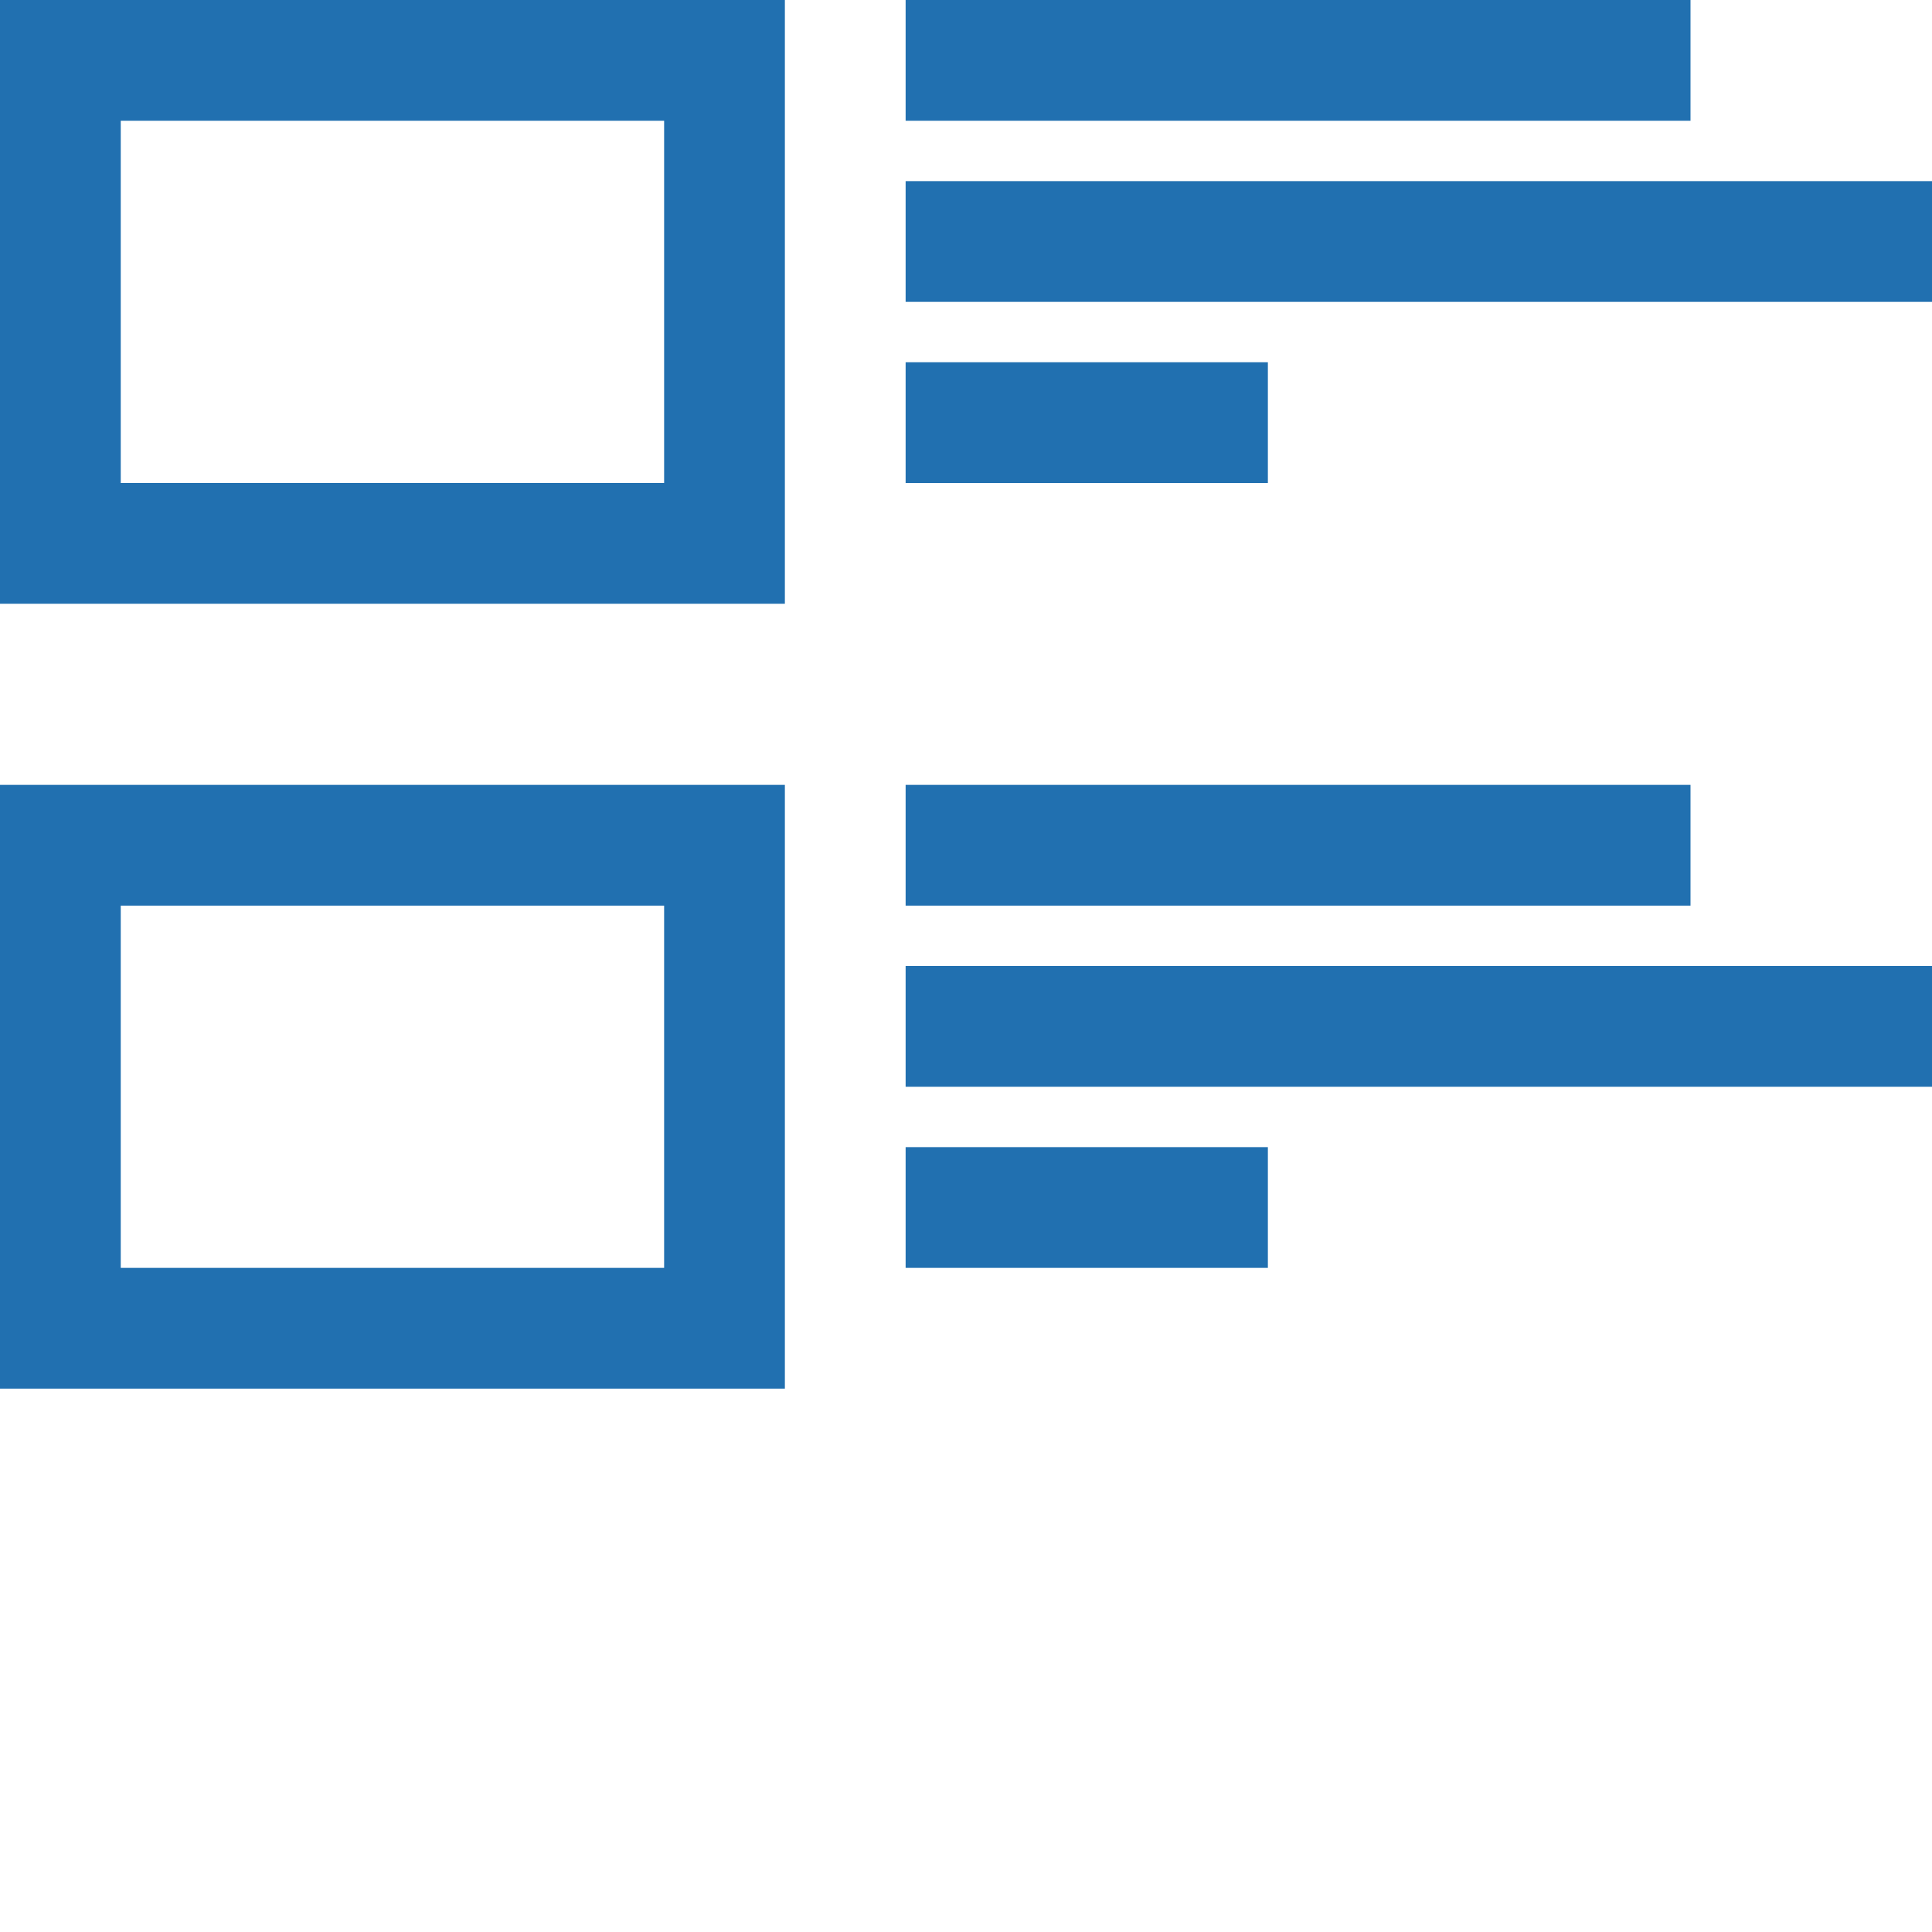
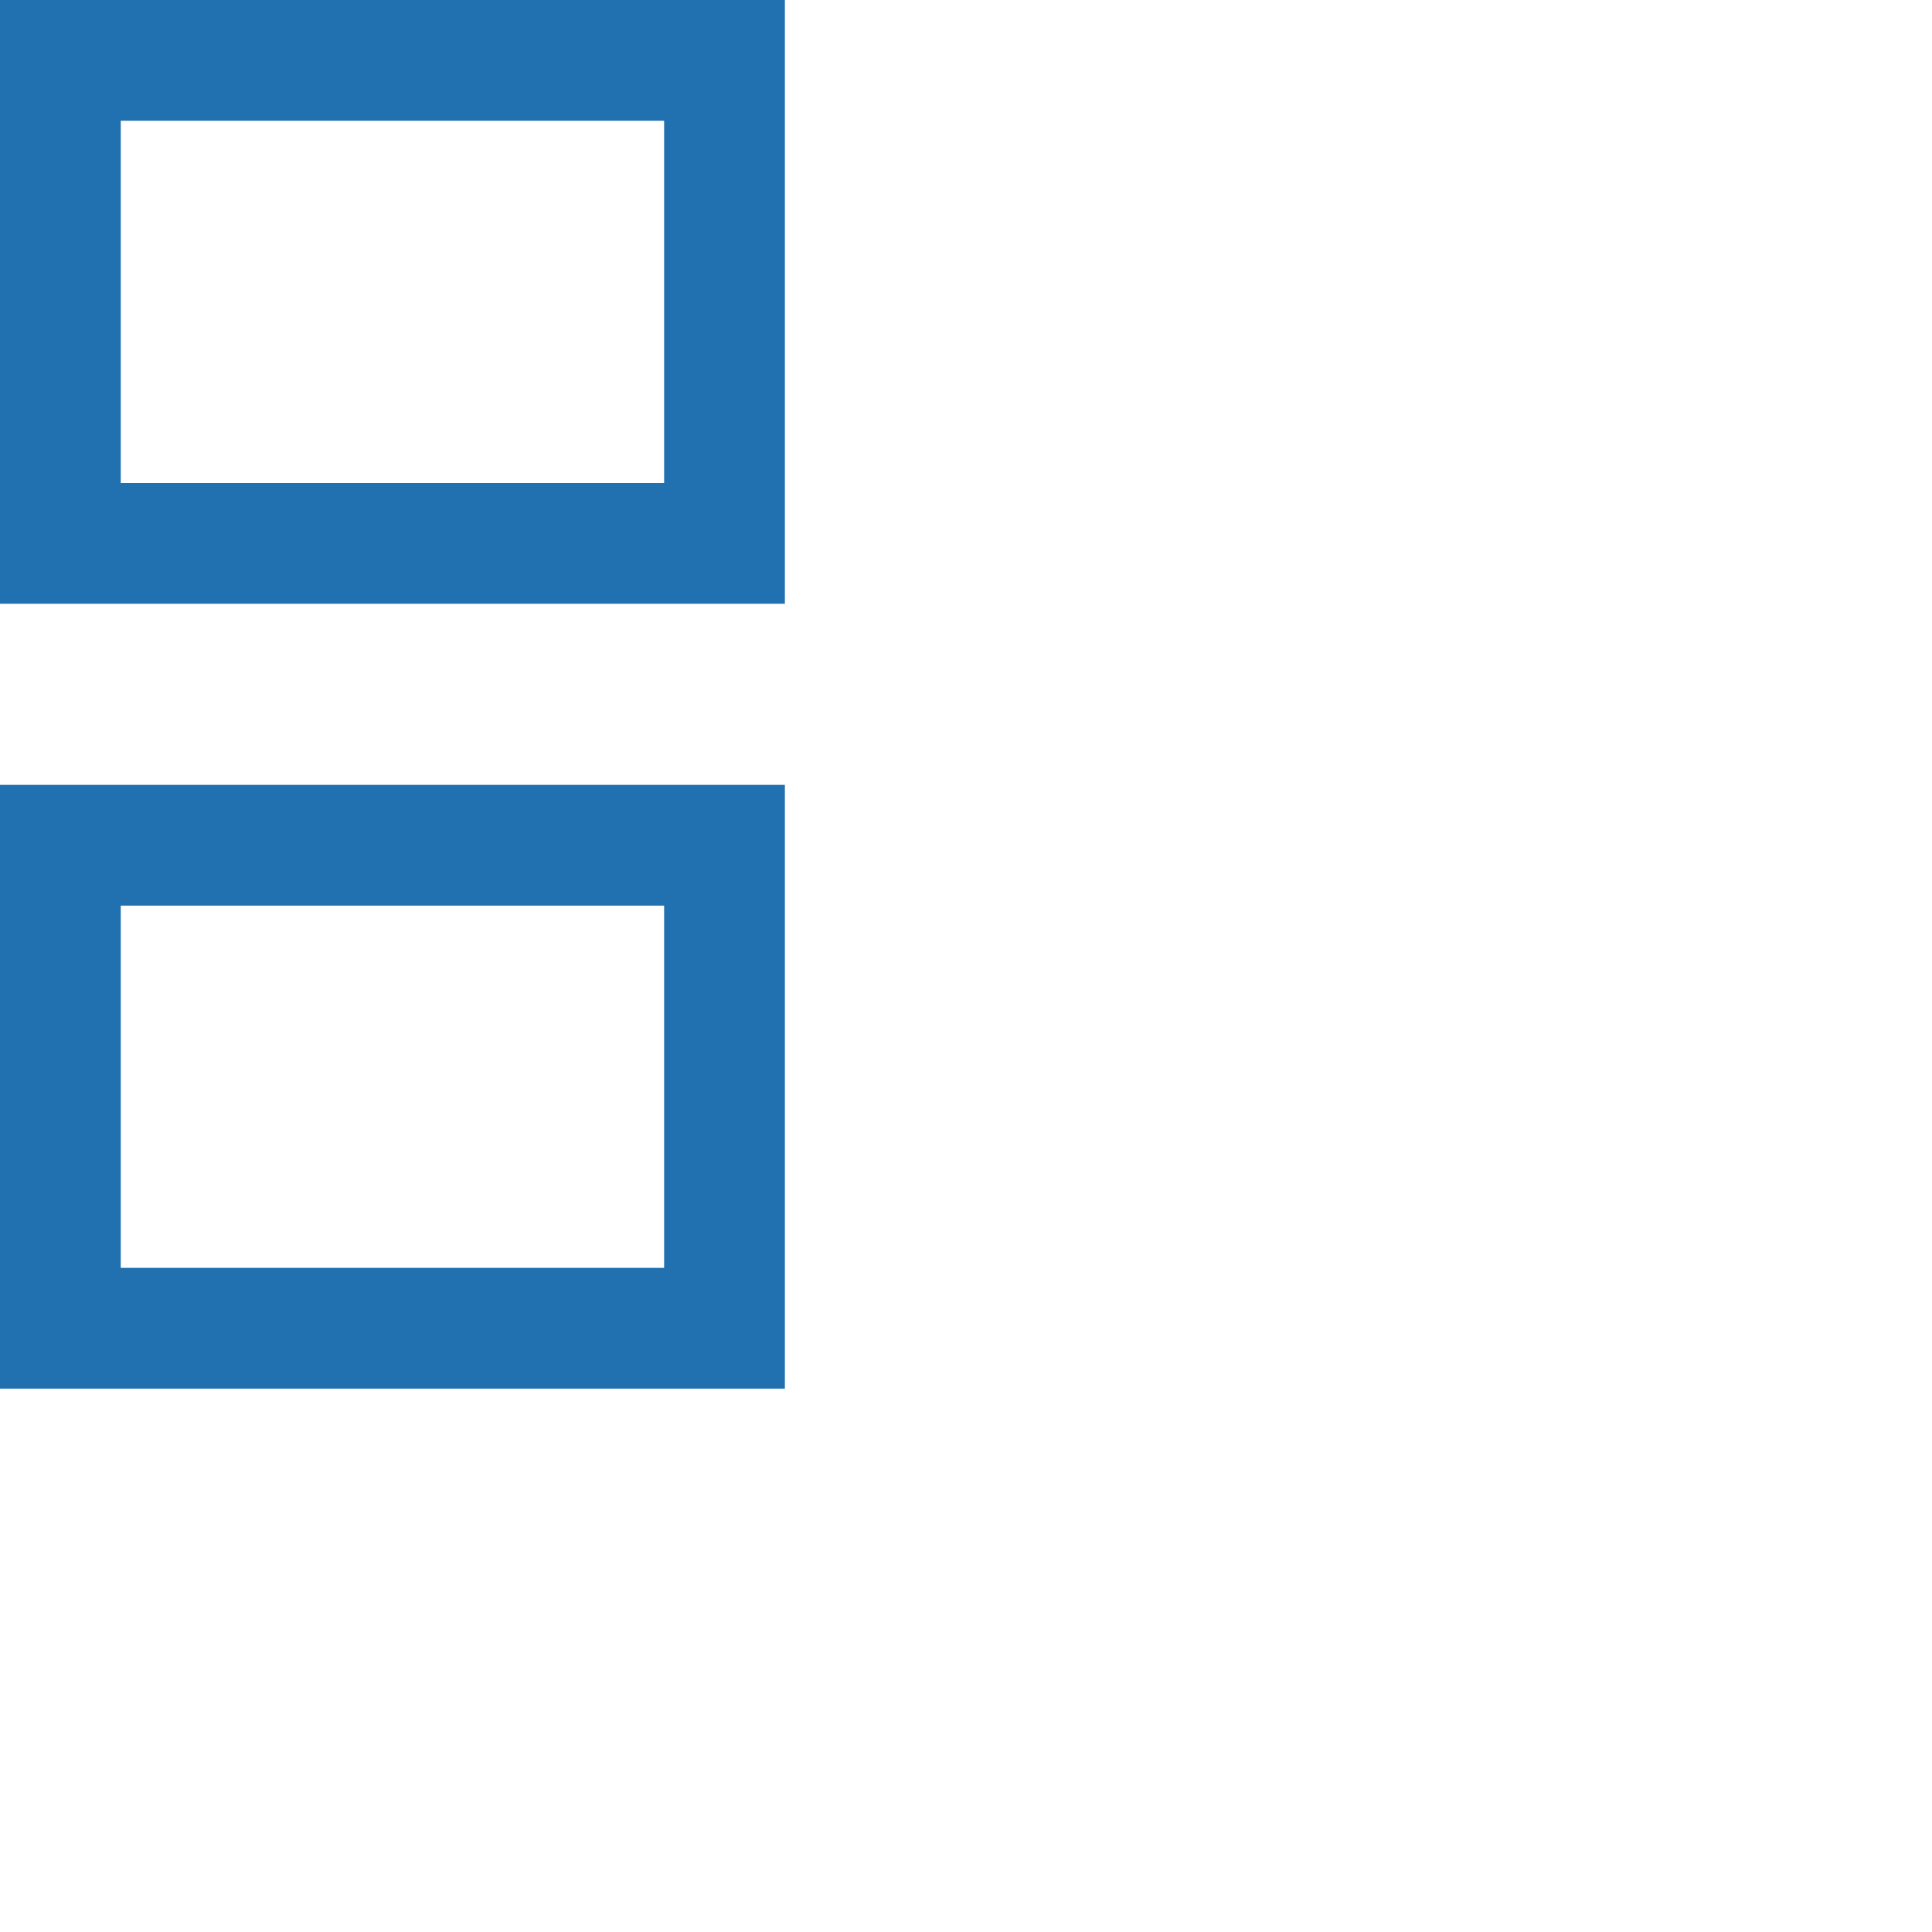
<svg xmlns="http://www.w3.org/2000/svg" version="1.1" id="Layer_1" x="0px" y="0px" viewBox="-463 264.5 32 32" style="enable-background:new -463 264.5 32 32;" xml:space="preserve">
  <style type="text/css">
	.st0{fill:#2170B0;}
</style>
  <g>
-     <path class="st0" d="M-448,282.5v-2h17v2H-448z M-448,267.5h17v2h-17V267.5z M-448,264.5h13v2h-13V264.5z M-442,272.5h-6v-2h6   V272.5z M-435,279.5h-13v-2h13V279.5z M-442,285.5h-6v-2h6V285.5z" />
    <path class="st0" d="M-463,287.5v-2v-6v-2h13v2v6v2H-463z M-452,279.5h-9v6h9V279.5z M-463,272.5v-6v-2h13v2v6v2h-13V272.5z    M-461,272.5h9v-6h-9V272.5z" />
  </g>
</svg>